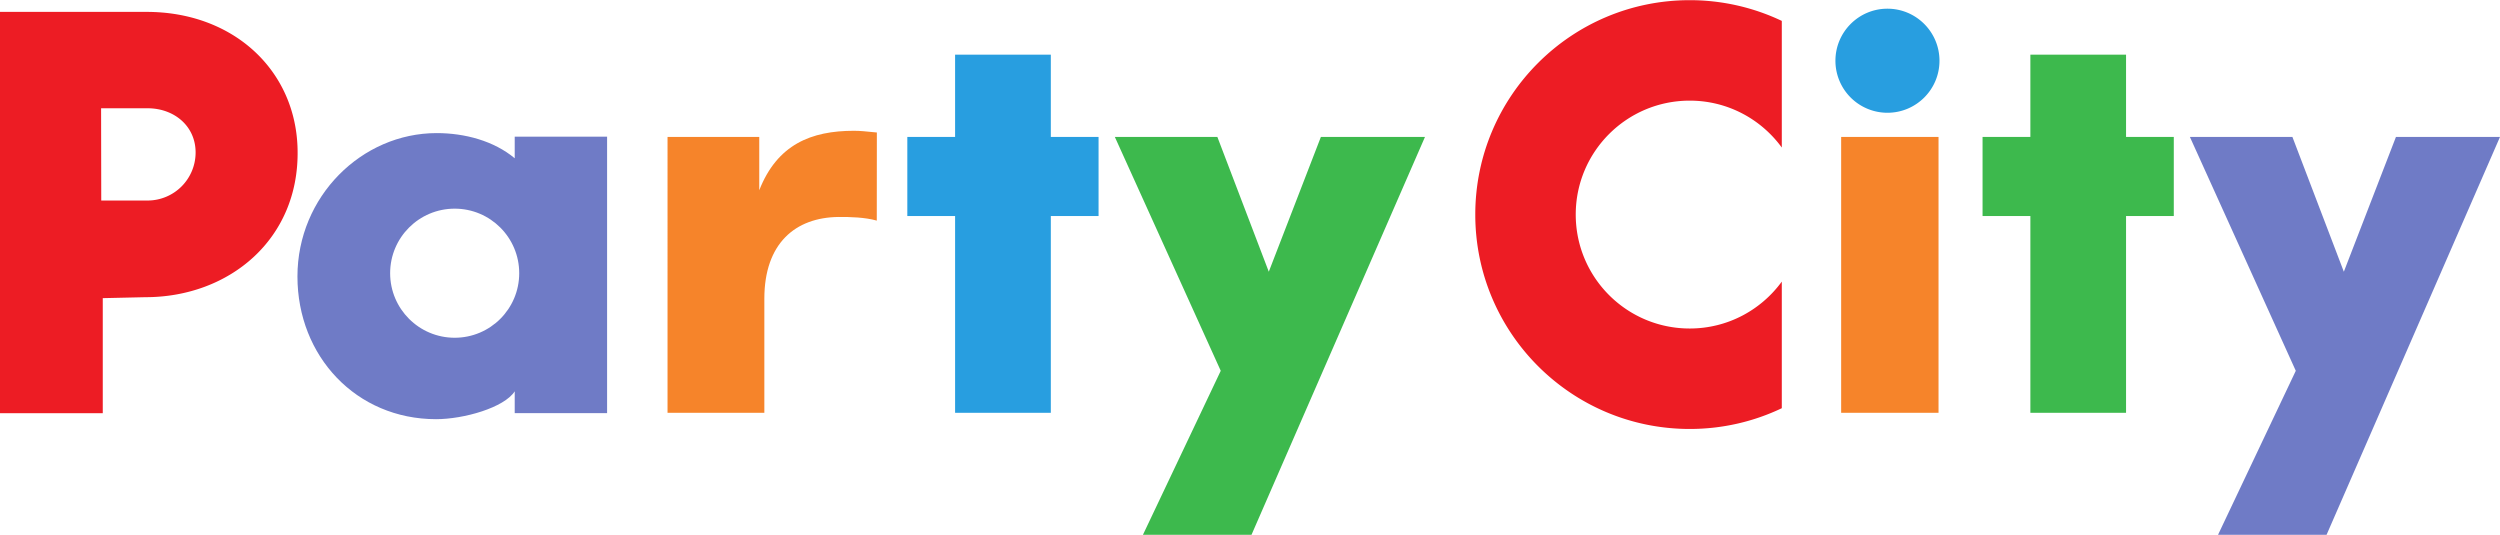
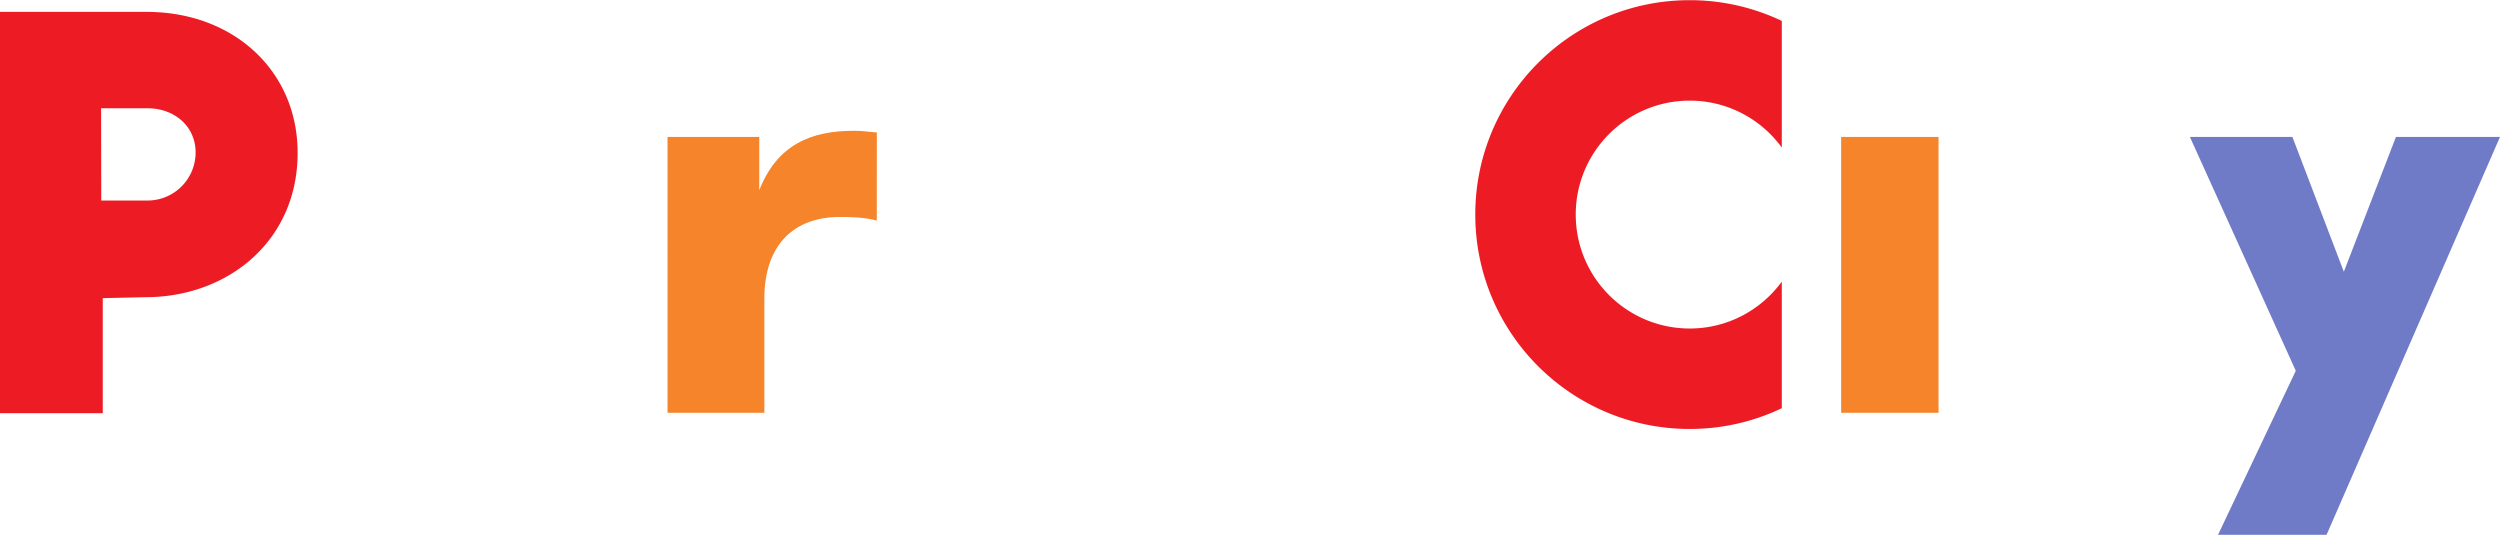
<svg xmlns="http://www.w3.org/2000/svg" height="535" width="2500" viewBox="0 0 399.987 85.541">
  <path d="M106.802 21.88h14.676v8.533c2.873-7.335 8.325-9.516 15.135-9.516 1.071 0 1.798.094 3.68.273l-.012 14.098c-1.88-.534-4.306-.598-6.102-.583-6.924.067-11.887 4.217-11.887 13.075v18.26h-15.49V21.88zM294.575 21.88h15.58v44.141h-15.58z" fill="#f6842a" />
-   <path d="M324.85 34.536h-7.651V21.88h7.65V8.717h15.308V21.88h7.638v12.656h-7.638v31.482H324.85z" fill="#3db94d" />
-   <path d="M152.81 34.536h-7.643V21.88h7.643V8.717h15.316V21.88h7.638v12.656h-7.638v31.482H152.81z" fill="#289ee0" />
  <path d="M375.002 43.446l8.338-21.567h16.647l-27.751 63.662h-17.365l12.443-26.243-16.943-37.419h16.403z" fill="#6f7bc6" />
-   <path d="M203 43.446l8.335-21.567h16.656l-27.76 63.662h-17.369l12.45-26.243-16.945-37.419h16.405z" fill="#3db94d" />
-   <path d="M310.306 9.693c0 4.594-3.73 8.32-8.325 8.32a8.322 8.322 0 0 1-8.322-8.32c0-4.6 3.726-8.33 8.322-8.33 4.594 0 8.325 3.73 8.325 8.33" fill="#289ee0" />
  <path d="M285.078 45.027c-3.32 4.547-8.677 7.504-14.73 7.504-10.08 0-18.238-8.161-18.238-18.233 0-10.064 8.159-18.225 18.238-18.225 6.053 0 11.41 2.954 14.73 7.504V3.317A34.249 34.249 0 0 0 270.348 0c-18.955 0-34.31 15.356-34.31 34.298 0 18.948 15.355 34.305 34.31 34.305 5.266 0 10.257-1.19 14.73-3.321zM23.266 1.875H0V66.08h16.442V47.674l6.824-.154c13.416 0 24.591-9.265 24.348-23.505-.2-12.872-10.396-22.231-24.348-22.14m.343 30.18h-7.41l-.025-14.762h7.435c4.247 0 7.687 2.835 7.687 7.075a7.686 7.686 0 0 1-7.687 7.687" fill="#ed1c24" />
-   <path d="M82.352 21.837v3.458c-3.334-2.795-8.022-4.028-12.482-4.028-12.007 0-22.28 10.153-22.28 22.938 0 12.771 9.407 22.833 22.178 22.833 4.458 0 10.91-1.851 12.584-4.456v3.486h14.78v-44.23zM72.747 54.01c-5.703 0-10.327-4.624-10.327-10.327s4.624-10.327 10.327-10.327 10.325 4.624 10.325 10.327-4.622 10.327-10.325 10.327" fill="#6f7bc6" />
</svg>